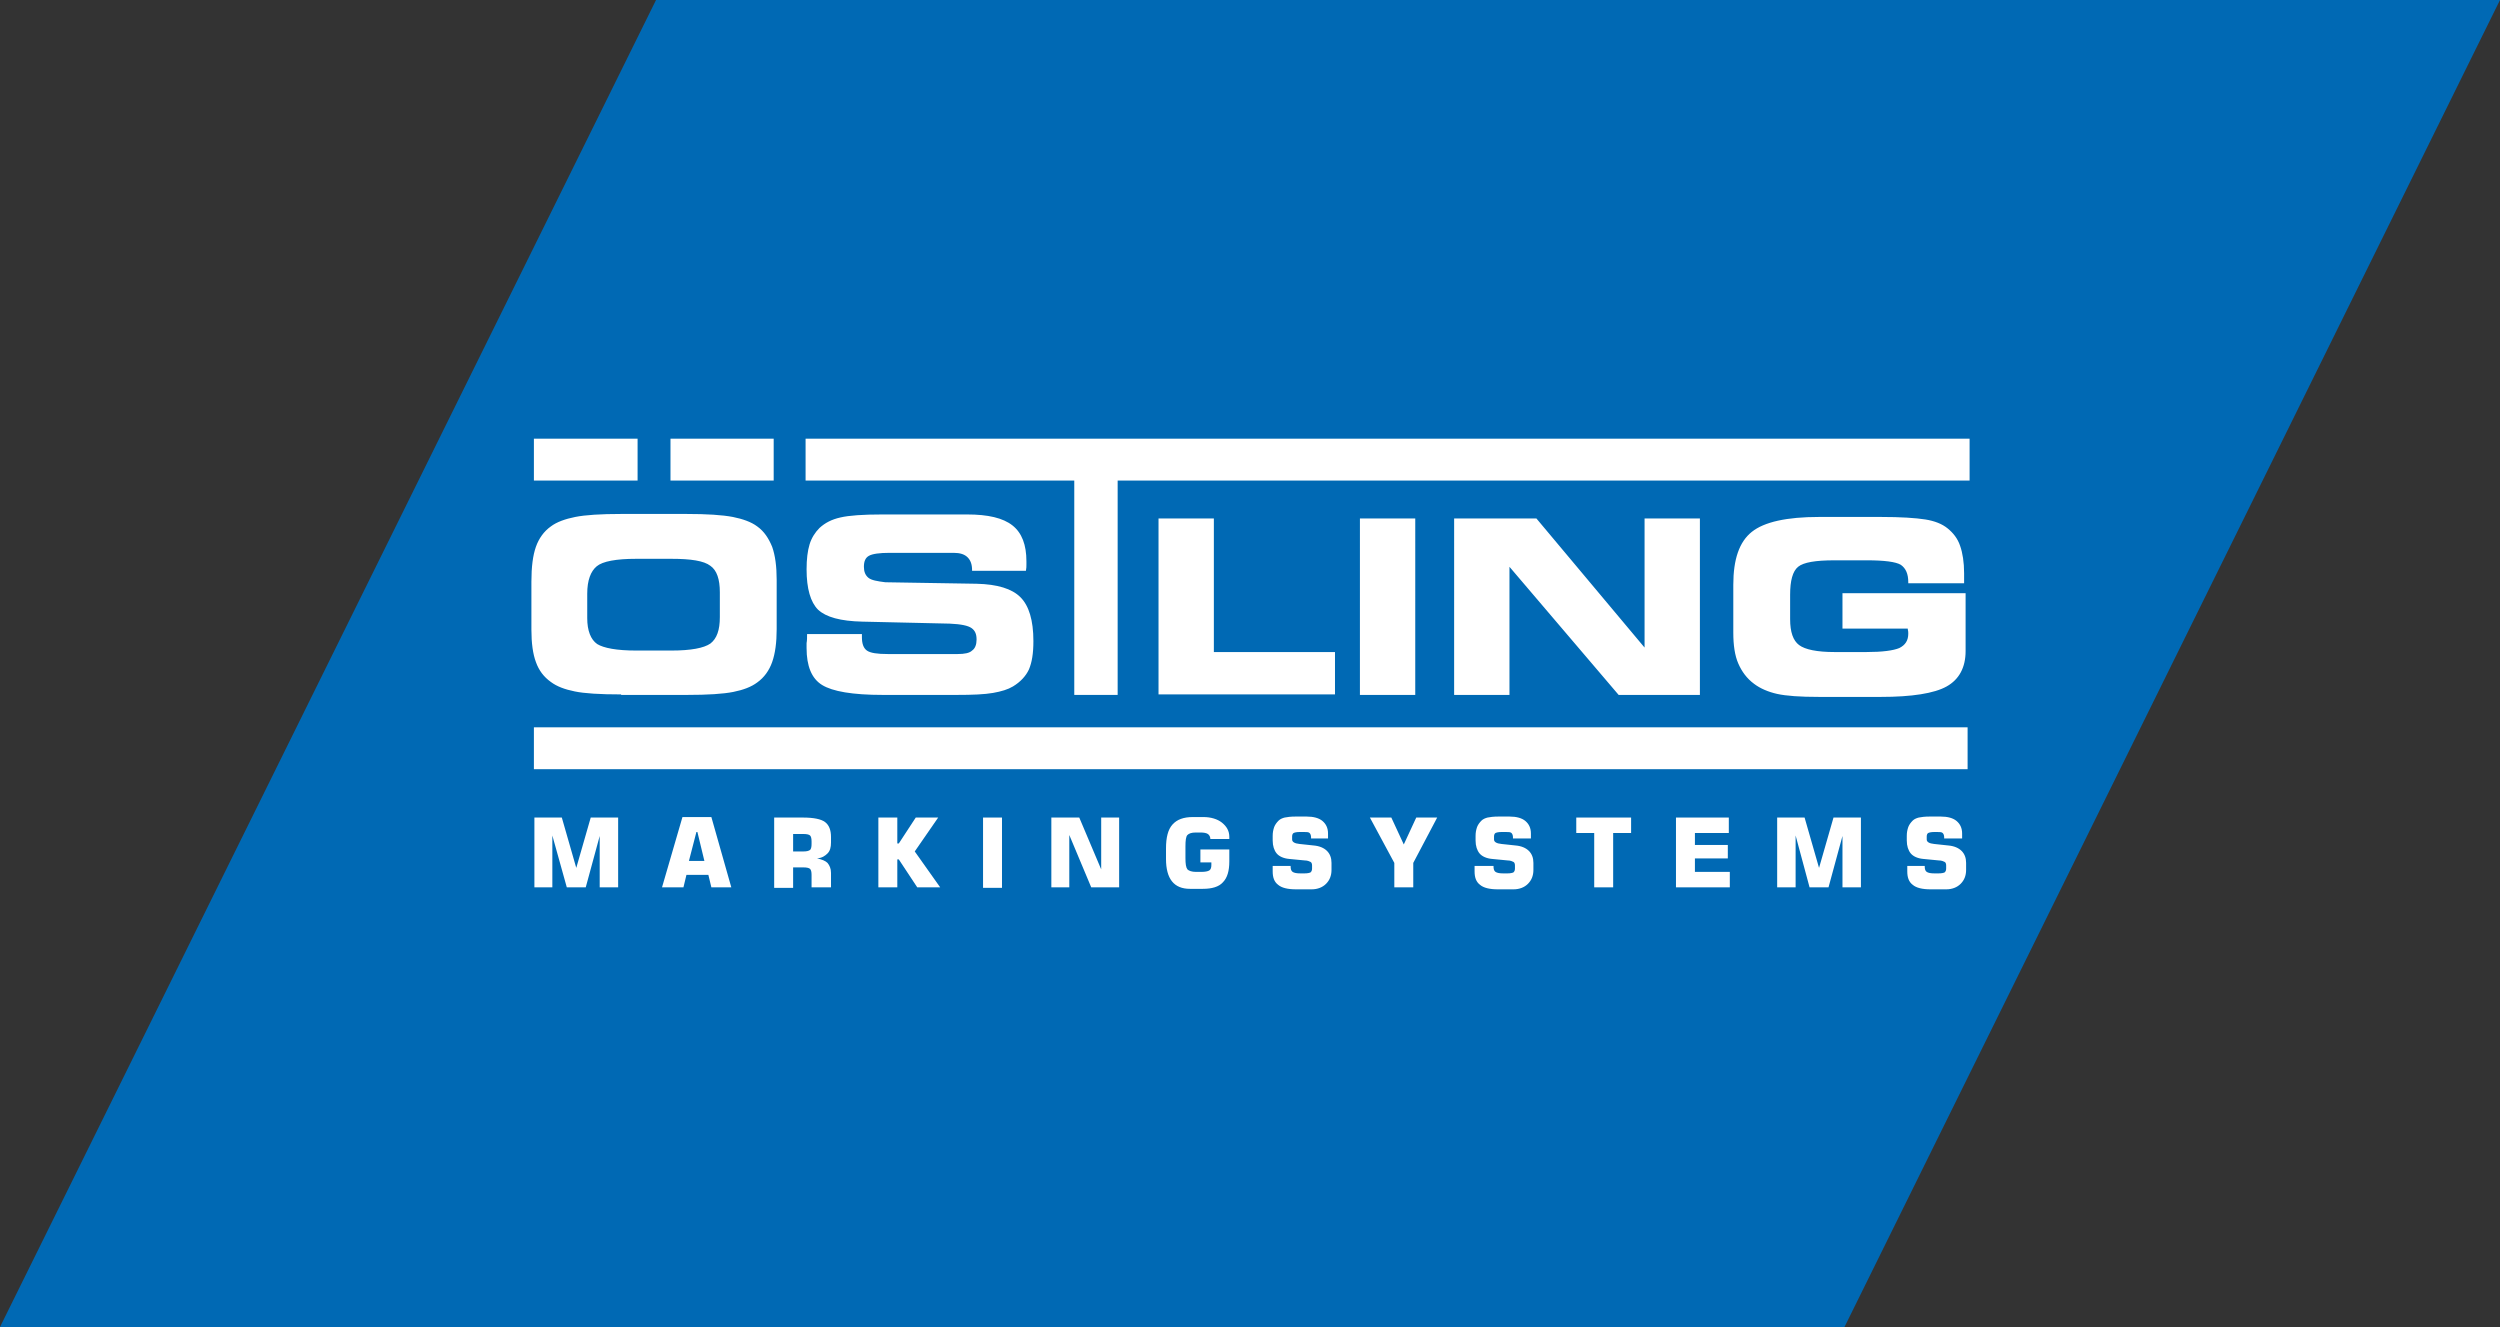
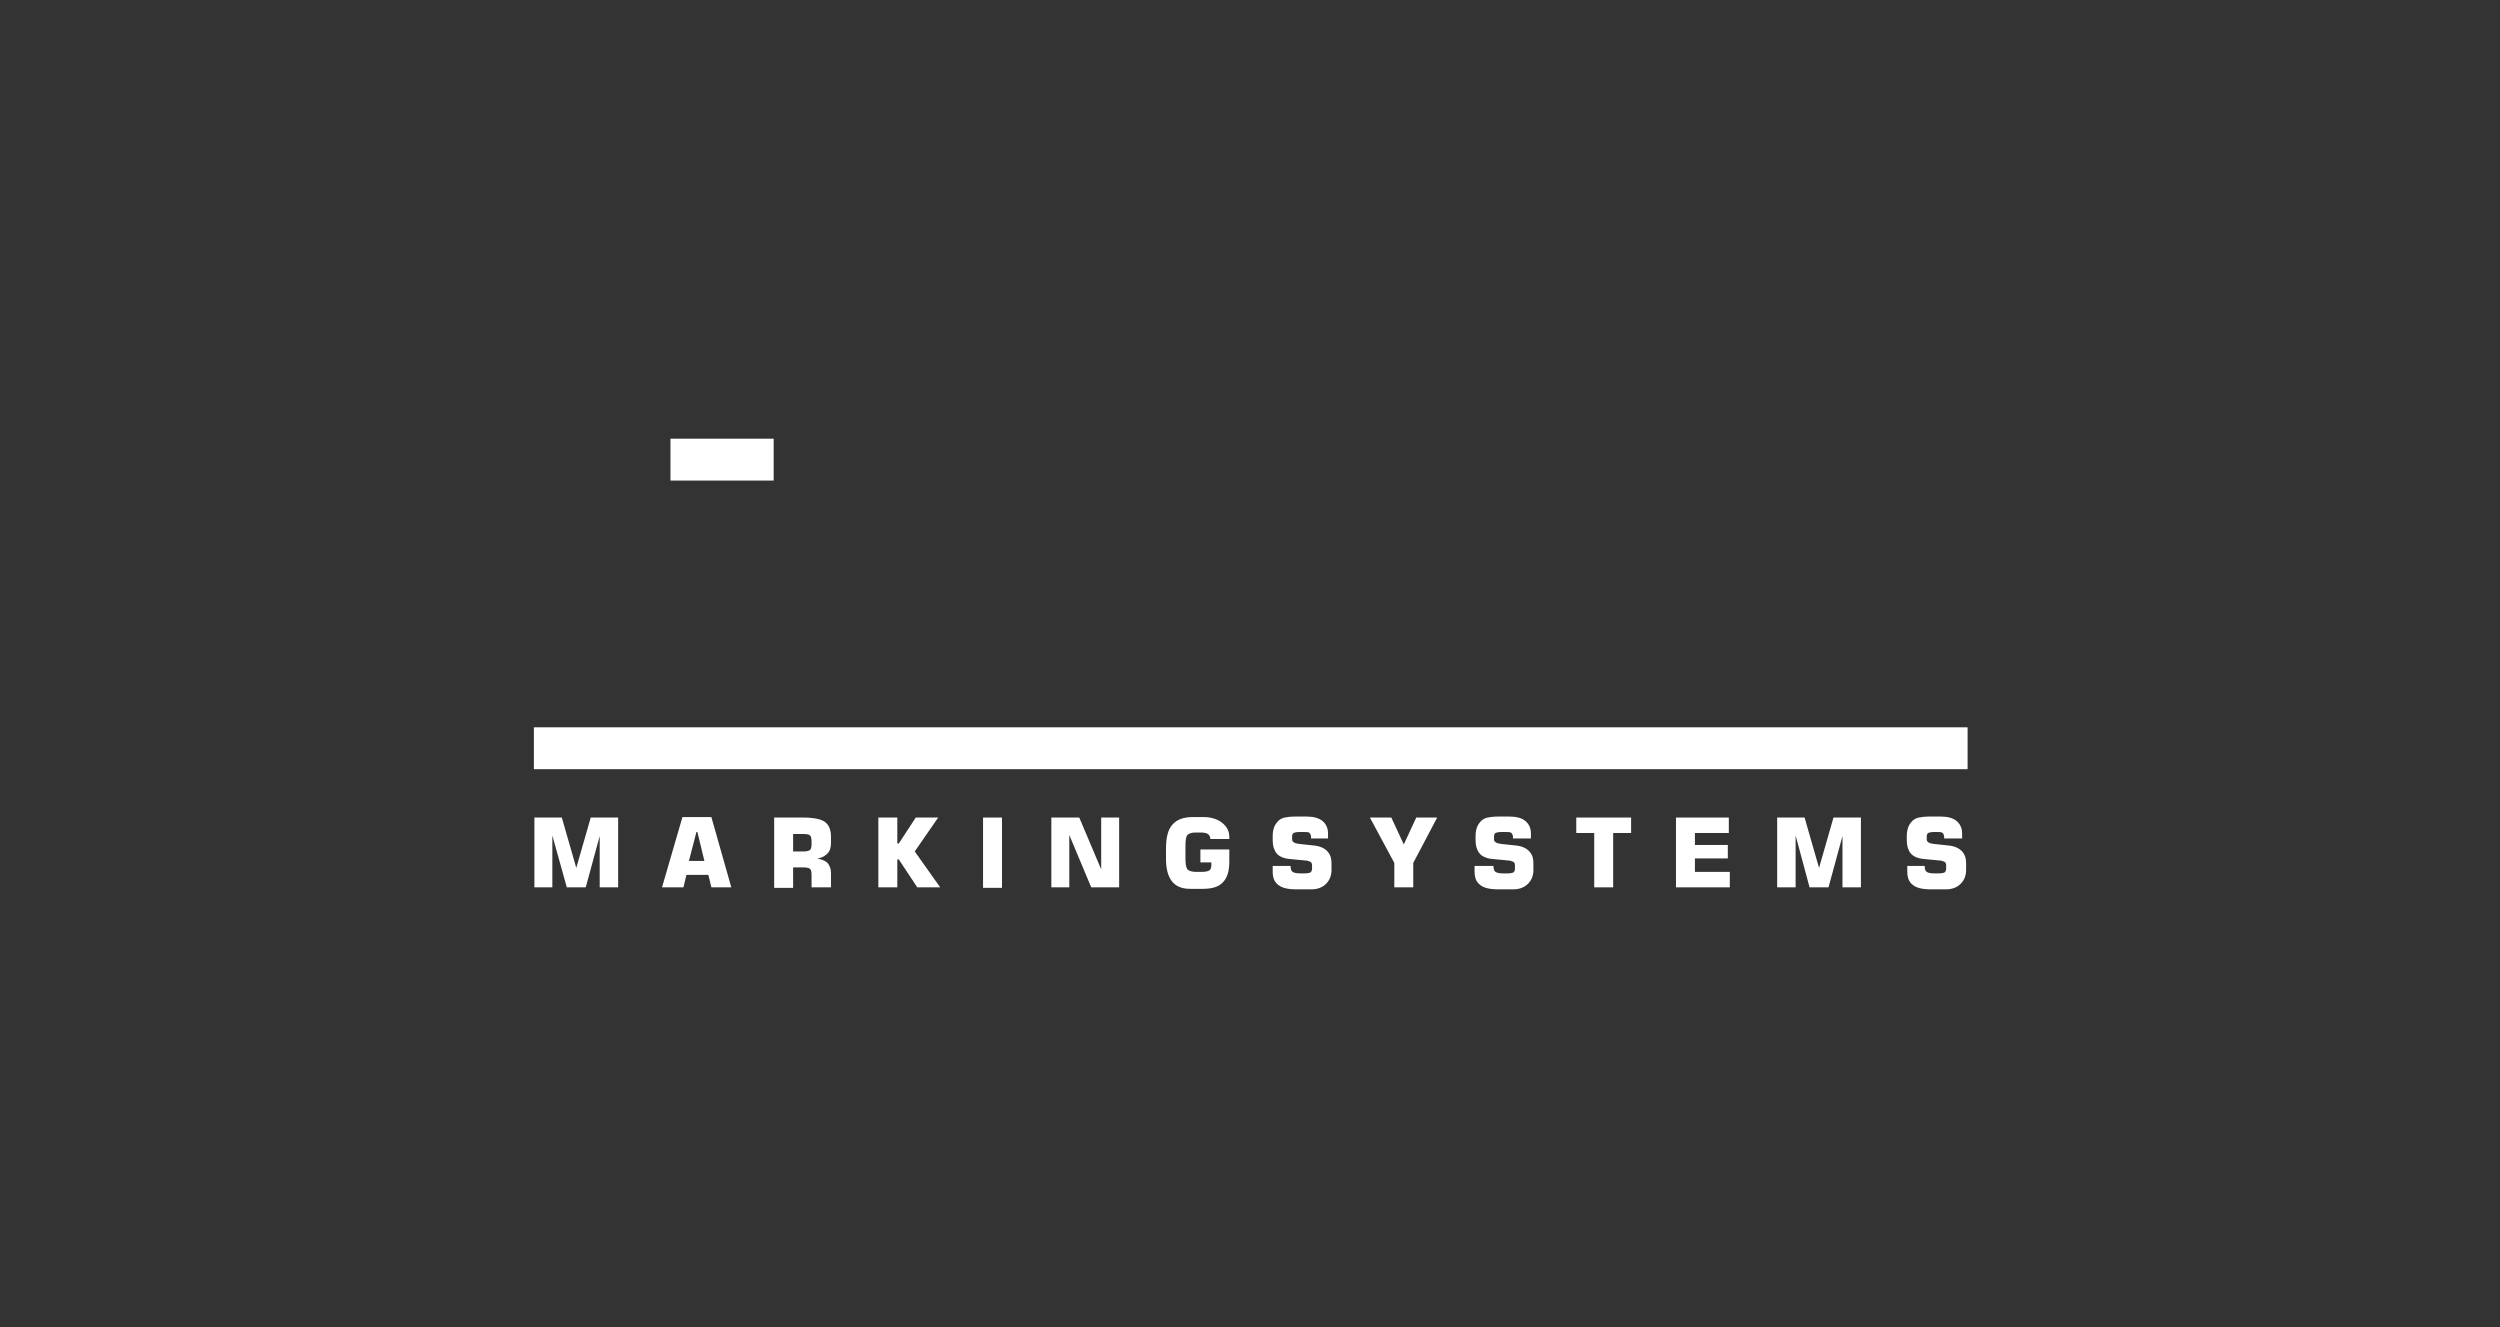
<svg xmlns="http://www.w3.org/2000/svg" version="1.1" id="Ebene_1" x="0px" y="0px" viewBox="0 0 501.5 266.2" style="enable-background:new 0 0 501.5 266.2;" xml:space="preserve">
  <rect x="0" y="0" width="501.5" height="266.2" fill="#333333" stroke="none" />
  <style type="text/css">
	.st0{fill-rule:evenodd;clip-rule:evenodd;fill:#0069B4;}
	.st1{fill-rule:evenodd;clip-rule:evenodd;fill:#FFFFFF;}
	.st2{fill:#FFFFFF;}
</style>
  <g>
-     <polygon class="st0" points="131.6,0 0,266.2 370,266.2 501.5,0  " />
    <g>
-       <path class="st1" d="M382.8,116.8L382.8,116.8L382.8,116.8c0-1.7-0.5-2.8-1.5-3.5c-1-0.6-3.3-0.9-6.8-0.9h-6.5    c-3.8,0-6.2,0.4-7.3,1.3c-1.1,0.9-1.6,2.8-1.6,5.6v4.9c0,2.6,0.6,4.3,1.8,5.2c1.2,0.9,3.6,1.4,7.1,1.4h6.4c3.2,0,5.4-0.3,6.6-0.8    c1.2-0.6,1.8-1.5,1.8-2.9c0-0.2,0-0.5-0.1-0.9c0,0,0-0.1,0-0.1h-13.1V119h24.7v11.6c0,3.3-1.3,5.7-3.8,7.1    c-2.5,1.4-7,2.1-13.2,2.1h-12.4c-3.8,0-6.6-0.2-8.4-0.6c-1.8-0.4-3.4-1.1-4.6-2c-1.5-1.1-2.5-2.5-3.2-4.1c-0.7-1.6-1-3.7-1-6.2    v-9.6c0-5.1,1.2-8.6,3.7-10.6c2.5-2,7-3,13.5-3h12.4c4,0,7,0.2,8.9,0.5c1.9,0.3,3.4,0.9,4.5,1.8c1.1,0.9,2,2,2.5,3.5    c0.5,1.4,0.8,3.3,0.8,5.5c0,0.5,0,0.9,0,1.2c0,0.3,0,0.5,0,0.8H382.8z M341,139.4L341,139.4h-16.3l-21.9-25.7v25.7h-11.1V104h16.5    l21.7,25.9V104H341V139.4z M283.9,139.4L283.9,139.4h-11.1V104h11.1V139.4z M243.6,130.8L243.6,130.8h24.2v8.5h-35.4V104h11.1    V130.8z M161.9,127.2L161.9,127.2l11,0v0.6c0,1.3,0.3,2.2,1,2.7c0.7,0.5,2.1,0.7,4.2,0.7h14c1.4,0,2.4-0.2,2.9-0.7    c0.6-0.4,0.9-1.2,0.9-2.2c0-1.1-0.3-1.8-1-2.3c-0.7-0.5-2.1-0.8-4.4-0.9l-17.5-0.4c-4.4-0.1-7.3-0.9-8.9-2.4    c-1.5-1.5-2.3-4.2-2.3-8.1c0-2,0.2-3.7,0.6-5c0.4-1.3,1.1-2.4,2-3.3c1.1-1,2.4-1.7,4.2-2.1c1.7-0.4,4.5-0.6,8.4-0.6h17    c4.2,0,7.2,0.7,9.1,2.2c1.9,1.5,2.8,3.9,2.8,7.2c0,0.2,0,0.5,0,0.7c0,0.3,0,0.7-0.1,1.2H195v-0.1c0-1.2-0.3-2-0.9-2.6    c-0.6-0.6-1.5-0.9-2.8-0.9h-12.8c-2.1,0-3.5,0.2-4.2,0.6c-0.7,0.4-1,1.1-1,2.2c0,1,0.3,1.7,0.9,2.2c0.6,0.5,1.8,0.7,3.4,0.9    l18.3,0.3c4.2,0.1,7.1,1,8.8,2.7c1.7,1.7,2.6,4.6,2.6,8.8c0,2.5-0.3,4.3-0.9,5.7c-0.6,1.3-1.7,2.5-3.2,3.4c-1,0.6-2.3,1-4,1.3    c-1.7,0.3-4.1,0.4-7.3,0.4h-14.8c-6.1,0-10.1-0.7-12.2-2c-2.1-1.3-3.1-3.8-3.1-7.4c0-0.2,0-0.6,0-1    C161.9,128.5,161.9,127.9,161.9,127.2z M127.6,130.5L127.6,130.5h7.1c3.9,0,6.5-0.5,7.8-1.4c1.3-1,1.9-2.7,1.9-5.3v-5    c0-2.6-0.6-4.4-1.9-5.3c-1.3-1-3.9-1.4-7.8-1.4h-7.1c-4,0-6.7,0.5-7.9,1.5c-1.2,1-1.9,2.8-1.9,5.5v4.9c0,2.5,0.7,4.3,2,5.2    C121.1,130,123.7,130.5,127.6,130.5z M124.6,139.3c-4.3,0-7.4-0.2-9.3-0.6c-2-0.4-3.6-1-4.8-1.9c-1.4-1-2.4-2.3-3-4    c-0.6-1.6-0.9-3.8-0.9-6.5v-9.6c0-3,0.3-5.3,0.9-7c0.6-1.7,1.6-3.1,3-4.1c1.2-0.9,2.9-1.5,4.9-1.9c2-0.4,5.1-0.6,9.2-0.6h13.1    c4.1,0,7.2,0.2,9.3,0.6c2,0.4,3.7,1,4.9,1.9c1.4,1,2.3,2.4,3,4.1c0.6,1.7,0.9,3.9,0.9,6.6v9.9c0,2.7-0.3,4.9-0.9,6.6    c-0.6,1.7-1.6,3.1-3,4.1c-1.2,0.9-2.8,1.5-4.8,1.9c-2,0.4-5.1,0.6-9.3,0.6H124.6z" />
-       <polygon class="st2" points="161.6,88 395.1,88 395.1,96.4 224.2,96.4 224.2,139.4 215.5,139.4 215.5,96.4 161.6,96.4   " />
-       <rect x="107.1" y="88" class="st2" width="20.8" height="8.4" />
      <rect x="134.5" y="88" class="st2" width="20.7" height="8.4" />
      <rect x="107.1" y="145.9" class="st2" width="287.6" height="8.4" />
      <polygon class="st2" points="118.5,164 124,164 124,178 120.3,178 120.3,167.7 117.5,178 113.7,178 110.8,167.6 110.8,178     107.2,178 107.2,164 112.7,164 115.6,174.1   " />
      <path class="st2" d="M138.2,172.7L138.2,172.7h3.1l-1.4-5.8h-0.2L138.2,172.7z M132.8,178l4.1-14.1h5.8l4,14.1h-4l-0.6-2.5h-4.4    l-0.6,2.5H132.8z" />
      <path class="st2" d="M159.1,170.8L159.1,170.8h2.1c0.6,0,1-0.1,1.3-0.3c0.2-0.2,0.3-0.6,0.3-1.2v-0.5c0-0.6-0.1-1-0.3-1.2    c-0.2-0.2-0.7-0.3-1.3-0.3h-2.1V170.8z M155.3,178V164h5.7c2.2,0,3.7,0.3,4.5,0.9c0.8,0.6,1.2,1.6,1.2,3v1.1c0,1-0.2,1.7-0.7,2.2    c-0.5,0.5-1.1,0.9-2.1,1c1,0.2,1.7,0.5,2.1,0.9c0.4,0.5,0.7,1.1,0.7,2v2.9h-3.9v-2.5c0-0.6-0.1-1-0.3-1.2    c-0.2-0.2-0.7-0.3-1.3-0.3h-2.1v4.1H155.3z" />
      <polygon class="st2" points="176.2,178 176.2,164 180,164 180,169.2 180.3,169.2 183.7,164 188.2,164 183.5,170.8 188.6,178     184,178 180.3,172.4 180,172.4 180,178   " />
      <rect x="197.2" y="164" class="st2" width="3.8" height="14.1" />
      <polygon class="st2" points="210.9,178 210.9,164 216.5,164 220.9,174.4 220.9,164 224.5,164 224.5,178 218.9,178 214.5,167.5     214.5,178   " />
      <path class="st2" d="M246.6,168.3h-3.8c0-0.4-0.2-0.8-0.5-1c-0.3-0.2-0.8-0.3-1.5-0.3h-0.9c-0.9,0-1.4,0.2-1.7,0.5    c-0.3,0.3-0.4,1.1-0.4,2.3v2.3c0,1.2,0.1,1.9,0.4,2.3c0.3,0.3,0.9,0.5,1.7,0.5h1.1c0.7,0,1.3-0.1,1.6-0.3c0.3-0.2,0.4-0.6,0.4-1.1    V173h-2.2v-2.6h5.8v2.4c0,1.9-0.4,3.3-1.3,4.2c-0.8,0.9-2.2,1.3-4,1.3h-2.6c-1.6,0-2.8-0.5-3.6-1.5c-0.8-1-1.2-2.5-1.2-4.5v-2.1    c0-2.2,0.4-3.8,1.3-4.8c0.9-1,2.2-1.5,4.1-1.5h2.1c1.5,0,2.8,0.4,3.7,1.1c1,0.8,1.5,1.7,1.5,2.9V168.3z" />
      <path class="st2" d="M255.3,173.7h3.6v0.1c0,0.5,0.1,0.9,0.4,1.1c0.3,0.2,0.8,0.3,1.5,0.3h0.9c0.6,0,1-0.1,1.2-0.2    c0.2-0.2,0.3-0.4,0.3-0.8v-0.6c0-0.3-0.1-0.6-0.3-0.7c-0.2-0.1-0.6-0.3-1.2-0.3l-3.1-0.3c-1.1-0.1-2-0.5-2.5-1.1    c-0.5-0.6-0.8-1.5-0.8-2.6v-0.9c0-0.7,0.1-1.2,0.3-1.8c0.2-0.5,0.5-0.9,0.9-1.3c0.3-0.3,0.8-0.5,1.2-0.6c0.5-0.1,1.2-0.2,2.2-0.2    h2.2c1.4,0,2.5,0.3,3.2,0.9c0.7,0.6,1.1,1.4,1.1,2.5v1H263v-0.2c0-0.4-0.1-0.7-0.3-0.9c-0.2-0.2-0.6-0.2-1.1-0.2h-0.9    c-0.6,0-1,0.1-1.2,0.2c-0.2,0.1-0.3,0.4-0.3,0.7v0.6c0,0.5,0.5,0.8,1.5,0.9l2.8,0.3c1.2,0.1,2.1,0.5,2.7,1.1    c0.6,0.6,0.9,1.4,0.9,2.4v1.4c0,1.2-0.4,2.1-1.1,2.8c-0.7,0.7-1.7,1.1-2.9,1.1H260c-1.7,0-2.9-0.3-3.6-0.9    c-0.8-0.6-1.1-1.5-1.1-2.7V173.7z" />
      <polygon class="st2" points="274.8,164 279.1,164 281.6,169.4 284.1,164 288.3,164 283.5,173.1 283.5,178 279.7,178 279.7,173.1       " />
      <path class="st2" d="M296,173.7h3.6v0.1c0,0.5,0.1,0.9,0.4,1.1c0.3,0.2,0.8,0.3,1.5,0.3h0.9c0.6,0,1-0.1,1.2-0.2    c0.2-0.2,0.3-0.4,0.3-0.8v-0.6c0-0.3-0.1-0.6-0.3-0.7c-0.2-0.1-0.6-0.3-1.2-0.3l-3.1-0.3c-1.1-0.1-2-0.5-2.5-1.1    c-0.5-0.6-0.8-1.5-0.8-2.6v-0.9c0-0.7,0.1-1.2,0.3-1.8c0.2-0.5,0.5-0.9,0.9-1.3c0.3-0.3,0.8-0.5,1.2-0.6c0.5-0.1,1.2-0.2,2.2-0.2    h2.2c1.4,0,2.5,0.3,3.2,0.9c0.7,0.6,1.1,1.4,1.1,2.5v1h-3.6v-0.2c0-0.4-0.1-0.7-0.3-0.9c-0.2-0.2-0.6-0.2-1.1-0.2h-0.9    c-0.6,0-1,0.1-1.2,0.2c-0.2,0.1-0.3,0.4-0.3,0.7v0.6c0,0.5,0.5,0.8,1.5,0.9l2.8,0.3c1.2,0.1,2.1,0.5,2.7,1.1    c0.6,0.6,0.9,1.4,0.9,2.4v1.4c0,1.2-0.4,2.1-1.1,2.8c-0.7,0.7-1.7,1.1-2.9,1.1h-3.1c-1.7,0-2.9-0.3-3.6-0.9    c-0.8-0.6-1.1-1.5-1.1-2.7V173.7z" />
      <polygon class="st2" points="319.8,178 319.8,167.1 316.2,167.1 316.2,164 327.2,164 327.2,167.1 323.6,167.1 323.6,178   " />
      <polygon class="st2" points="336.2,178 336.2,164 346.8,164 346.8,167.1 340,167.1 340,169.5 346.6,169.5 346.6,172.2 340,172.2     340,174.9 347,174.9 347,178   " />
      <polygon class="st2" points="367.8,164 373.3,164 373.3,178 369.6,178 369.6,167.7 366.8,178 363,178 360.2,167.6 360.2,178     356.5,178 356.5,164 362,164 364.9,174.1   " />
      <path class="st2" d="M382.5,173.7h3.6v0.1c0,0.5,0.1,0.9,0.4,1.1c0.3,0.2,0.8,0.3,1.5,0.3h0.9c0.6,0,1-0.1,1.2-0.2    c0.2-0.2,0.3-0.4,0.3-0.8v-0.6c0-0.3-0.1-0.6-0.3-0.7c-0.2-0.1-0.6-0.3-1.2-0.3l-3.1-0.3c-1.1-0.1-2-0.5-2.5-1.1    c-0.5-0.6-0.8-1.5-0.8-2.6v-0.9c0-0.7,0.1-1.2,0.3-1.8c0.2-0.5,0.5-0.9,0.9-1.3c0.3-0.3,0.8-0.5,1.2-0.6c0.5-0.1,1.2-0.2,2.2-0.2    h2.2c1.4,0,2.5,0.3,3.2,0.9c0.7,0.6,1.1,1.4,1.1,2.5v1h-3.6v-0.2c0-0.4-0.1-0.7-0.3-0.9c-0.2-0.2-0.6-0.2-1.1-0.2H388    c-0.6,0-1,0.1-1.2,0.2c-0.2,0.1-0.3,0.4-0.3,0.7v0.6c0,0.5,0.5,0.8,1.5,0.9l2.8,0.3c1.2,0.1,2.1,0.5,2.7,1.1    c0.6,0.6,0.9,1.4,0.9,2.4v1.4c0,1.2-0.4,2.1-1.1,2.8c-0.7,0.7-1.7,1.1-2.9,1.1h-3.1c-1.7,0-2.9-0.3-3.6-0.9    c-0.8-0.6-1.1-1.5-1.1-2.7V173.7z" />
    </g>
  </g>
</svg>